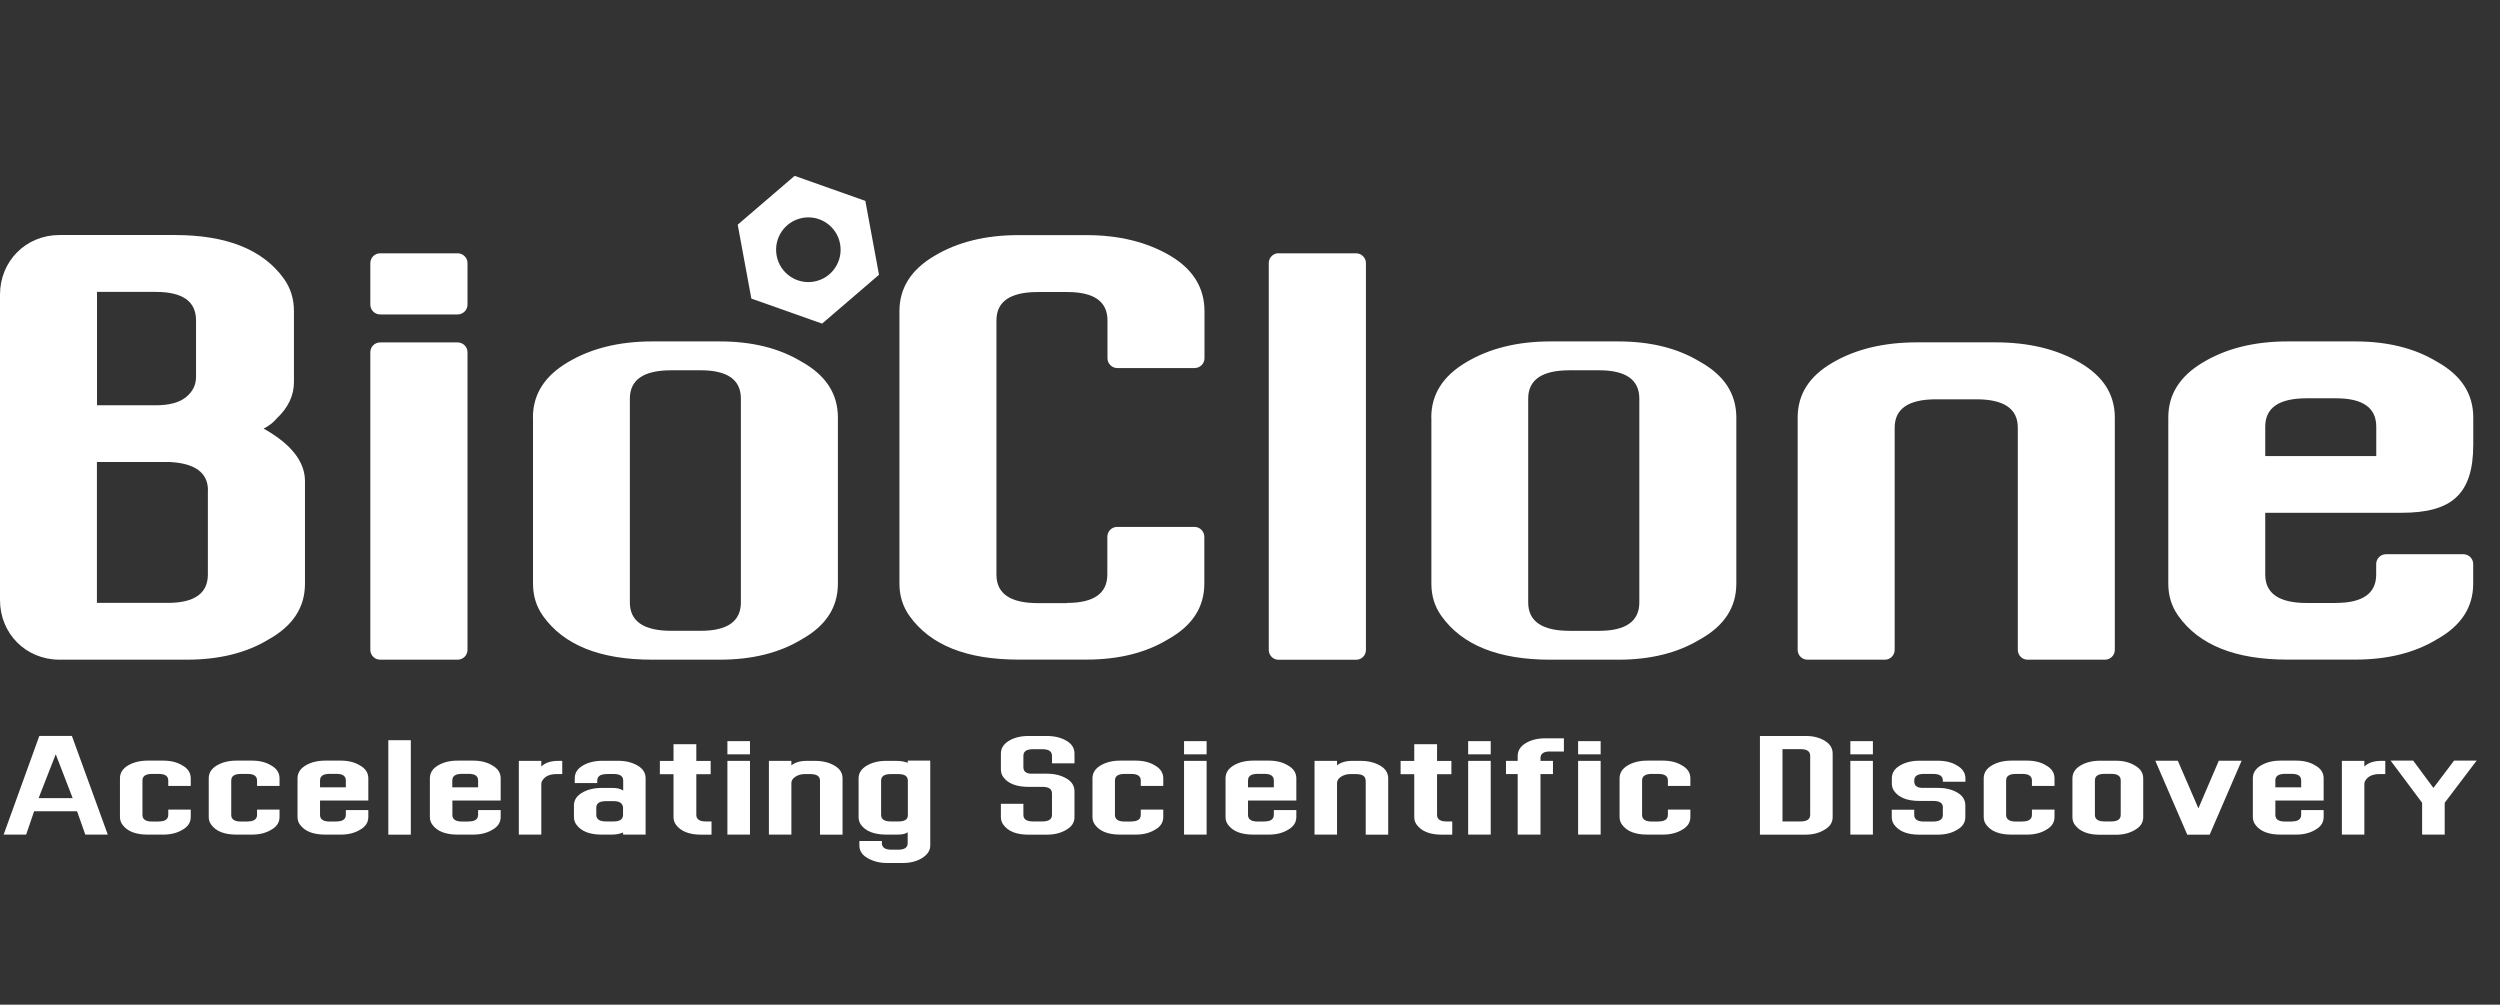
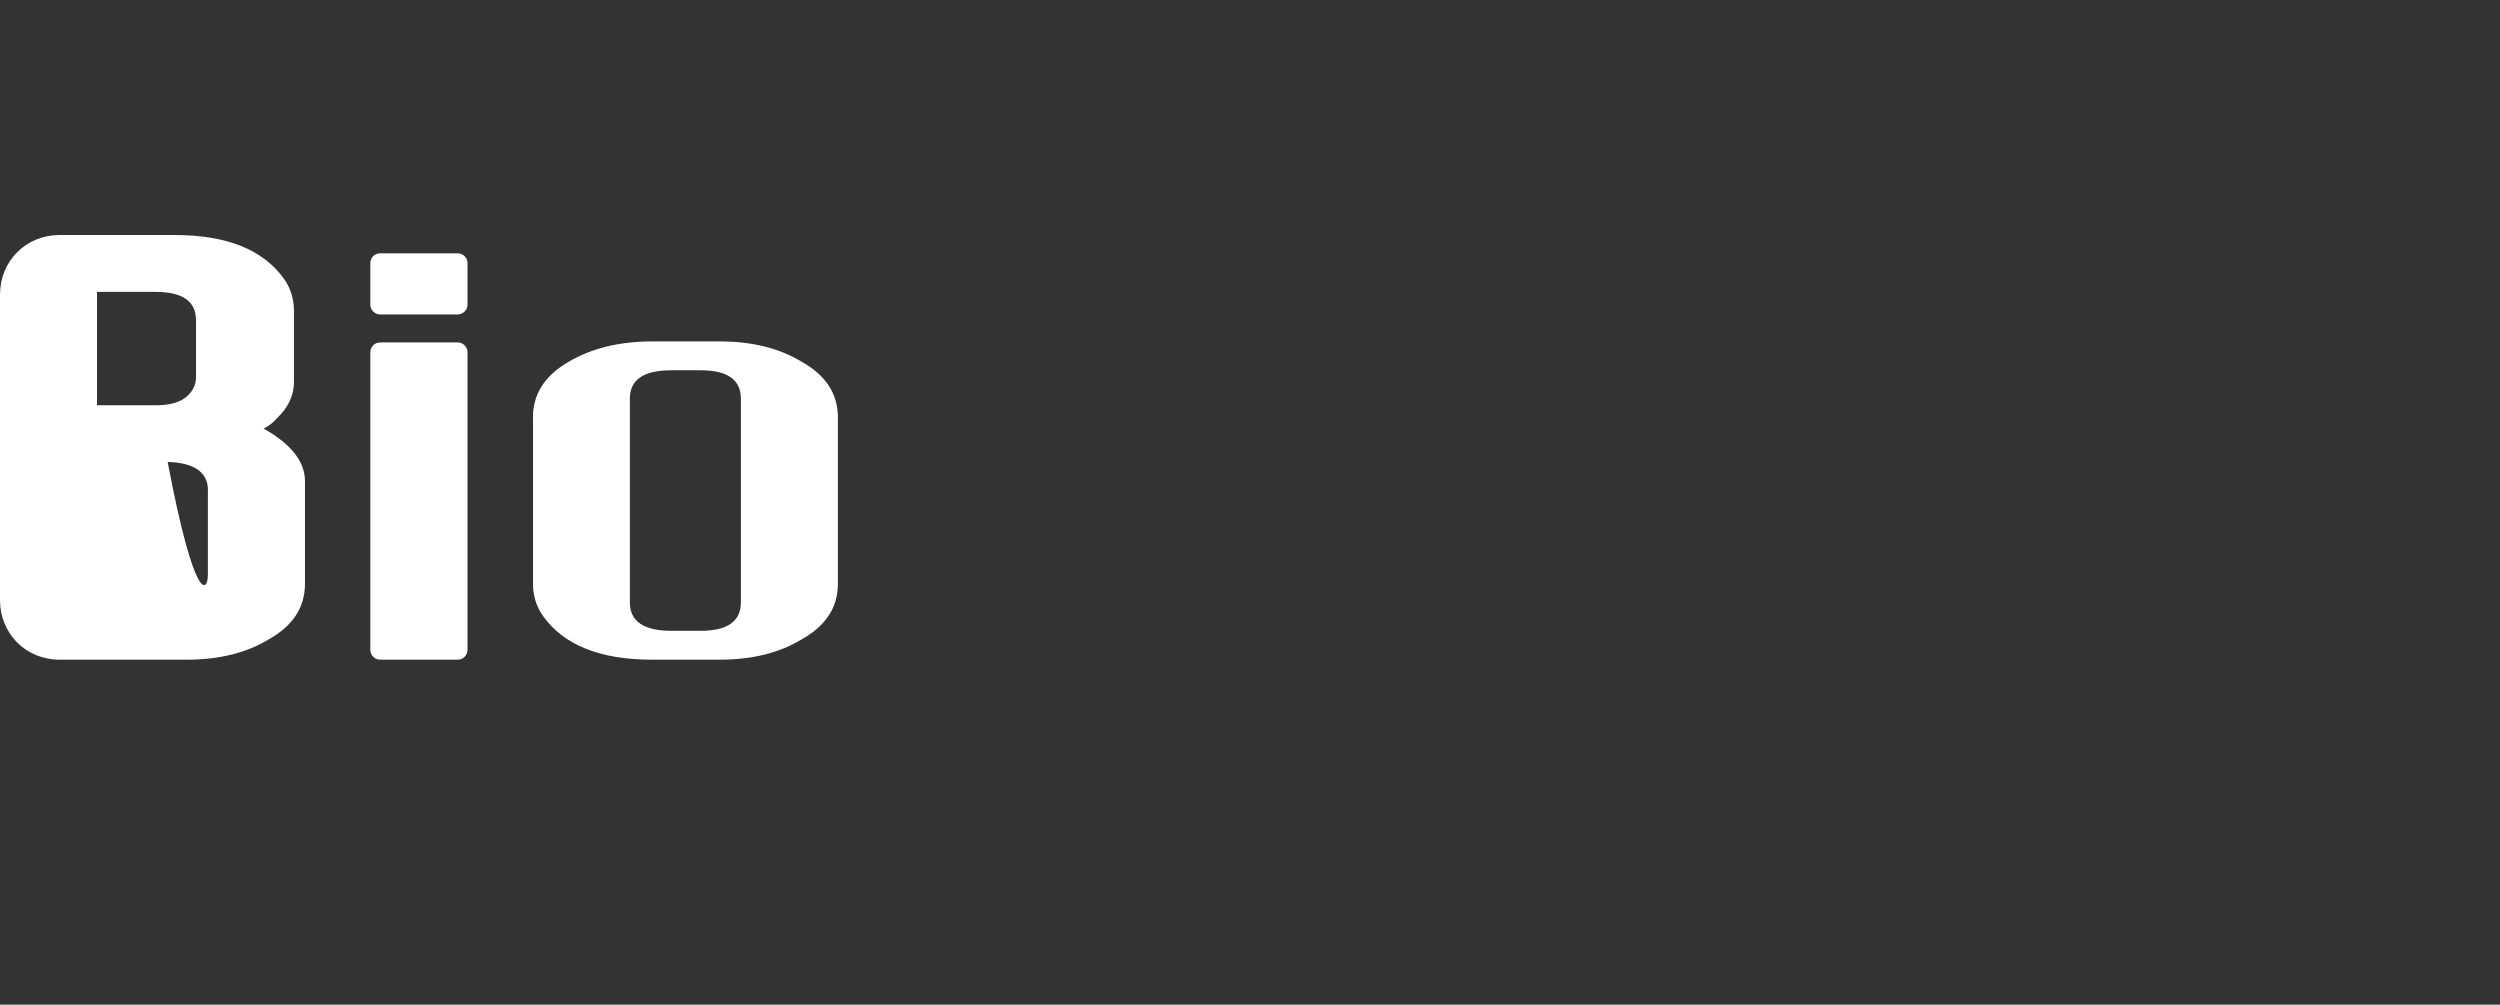
<svg xmlns="http://www.w3.org/2000/svg" width="107" height="43" viewBox="0 0 107 43" fill="none">
  <rect x="0" y="0" width="107" height="43" fill="#333333" stroke="none" />
-   <path fill-rule="evenodd" clip-rule="evenodd" d="M34.345 9.327C35.095 9.187 35.816 9.683 35.955 10.435C36.094 11.188 35.6 11.91 34.85 12.05C34.1 12.19 33.38 11.694 33.24 10.941C33.101 10.189 33.595 9.467 34.345 9.327ZM34.01 7.526L35.523 8.062L37.037 8.598L37.329 10.179L37.621 11.76L36.403 12.806L35.185 13.851L33.672 13.315L32.158 12.779L31.866 11.198L31.574 9.617L32.792 8.571L34.01 7.526Z" fill="white" />
-   <path d="M99.979 25.805C101.127 25.805 101.701 25.395 101.701 24.59V24.14C101.701 23.91 101.89 23.721 102.119 23.721H105.435C105.664 23.721 105.853 23.91 105.853 24.14V24.979C105.853 25.991 105.338 26.783 104.3 27.362C103.347 27.942 102.182 28.231 100.802 28.231H97.898C95.677 28.231 94.124 27.609 93.235 26.364C92.946 25.961 92.803 25.502 92.803 24.979V17.869C92.803 16.88 93.298 16.095 94.297 15.505C95.286 14.913 96.491 14.613 97.901 14.613H100.805C102.185 14.613 103.35 14.903 104.303 15.482C105.345 16.061 105.856 16.86 105.856 17.872V19.024C105.856 21.177 104.913 21.947 102.783 21.947H96.952V24.593C96.952 25.398 97.543 25.808 98.727 25.808H99.982L99.979 25.805ZM54.721 10.842H58.043C58.272 10.842 58.462 11.031 58.462 11.261V27.818C58.462 28.048 58.276 28.238 58.043 28.238H54.721C54.492 28.238 54.303 28.048 54.303 27.818V11.258C54.303 11.028 54.492 10.838 54.721 10.838V10.842ZM98.727 17.047C97.543 17.047 96.952 17.449 96.952 18.262V19.52H101.704V18.262C101.704 17.449 101.127 17.047 99.982 17.047H98.727ZM82.867 17.09C81.683 17.09 81.092 17.493 81.092 18.305V27.815C81.092 28.045 80.903 28.235 80.674 28.235H77.358C77.129 28.235 76.94 28.045 76.94 27.815V17.869C76.94 16.88 77.434 16.101 78.433 15.522C79.422 14.943 80.627 14.653 82.044 14.653H85.409C86.826 14.653 88.031 14.943 89.02 15.522C90.016 16.101 90.514 16.88 90.514 17.869V27.815C90.514 28.045 90.324 28.235 90.095 28.235H86.78C86.551 28.235 86.362 28.045 86.362 27.815V18.305C86.362 17.493 85.771 17.09 84.586 17.09H82.861H82.867ZM61.259 17.869C61.259 16.88 61.754 16.095 62.753 15.505C63.742 14.913 64.946 14.613 66.357 14.613H69.261C70.641 14.613 71.806 14.903 72.758 15.482C73.8 16.061 74.315 16.86 74.315 17.872V24.982C74.315 25.994 73.8 26.787 72.758 27.366C71.806 27.945 70.641 28.235 69.261 28.235H66.357C64.136 28.235 62.583 27.612 61.694 26.367C61.405 25.964 61.263 25.505 61.263 24.982V17.872L61.259 17.869ZM68.438 27C69.586 27 70.163 26.59 70.163 25.785V17.063C70.163 16.251 69.586 15.848 68.438 15.848H67.183C65.998 15.848 65.407 16.251 65.407 17.063V25.785C65.407 26.59 65.998 27 67.183 27H68.438ZM45.671 25.805C46.819 25.805 47.394 25.395 47.394 24.59V22.975C47.394 22.745 47.579 22.552 47.812 22.552H51.127C51.356 22.552 51.545 22.745 51.545 22.975V24.979C51.545 25.991 51.031 26.783 49.992 27.362C49.04 27.942 47.871 28.231 46.494 28.231H43.59C41.37 28.231 39.817 27.609 38.928 26.364C38.639 25.961 38.496 25.502 38.496 24.979V13.318C38.496 12.33 38.991 11.544 39.989 10.955C40.978 10.359 42.183 10.063 43.594 10.063H46.498C47.878 10.063 49.069 10.352 50.065 10.932C51.054 11.511 51.552 12.31 51.552 13.322V15.332C51.552 15.562 51.363 15.752 51.134 15.752H47.818C47.589 15.752 47.4 15.562 47.4 15.332V13.714C47.4 12.902 46.823 12.499 45.678 12.499H44.423C43.239 12.499 42.648 12.902 42.648 13.714V24.599C42.648 25.405 43.239 25.814 44.423 25.814H45.678L45.671 25.805Z" fill="white" />
-   <path d="M8.39 13.708C8.39 12.895 7.812 12.493 6.661 12.493H4.152V17.346H6.661C7.238 17.346 7.67 17.233 7.958 17C8.247 16.767 8.39 16.477 8.39 16.131V13.704V13.708ZM8.901 20.988C8.901 20.239 8.357 19.829 7.258 19.773H4.148V25.804H7.175C8.323 25.804 8.897 25.395 8.897 24.589V20.988H8.901ZM13.053 24.982C13.053 25.994 12.538 26.786 11.499 27.366C10.547 27.945 9.379 28.234 8.001 28.234H2.545C1.112 28.234 0 27.123 0 25.681V12.613C0 11.171 1.112 10.059 2.545 10.059H7.48C9.701 10.059 11.254 10.682 12.15 11.927C12.438 12.329 12.581 12.796 12.581 13.315V16.347C12.581 16.927 12.336 17.449 11.841 17.912C11.698 18.082 11.516 18.225 11.284 18.345C12.462 19.004 13.053 19.759 13.053 20.595V24.979V24.982ZM29.988 26.999C31.136 26.999 31.71 26.59 31.71 25.784V17.063C31.71 16.251 31.133 15.848 29.988 15.848H28.733C27.549 15.848 26.958 16.251 26.958 17.063V25.784C26.958 26.59 27.549 26.999 28.733 26.999H29.988ZM16.268 14.656H19.59C19.819 14.656 20.009 14.846 20.009 15.076V27.815C20.009 28.045 19.819 28.234 19.59 28.234H16.268C16.039 28.234 15.85 28.045 15.85 27.815V15.076C15.85 14.846 16.036 14.656 16.268 14.656ZM16.268 10.842H19.59C19.819 10.842 20.009 11.031 20.009 11.261V13.039C20.009 13.268 19.819 13.458 19.59 13.458H16.268C16.039 13.458 15.85 13.268 15.85 13.039V11.261C15.85 11.031 16.036 10.842 16.268 10.842ZM22.809 17.869C22.809 16.88 23.304 16.094 24.303 15.505C25.292 14.913 26.497 14.613 27.907 14.613H30.811C32.191 14.613 33.356 14.903 34.309 15.482C35.351 16.061 35.862 16.86 35.862 17.872V24.982C35.862 25.994 35.348 26.786 34.309 27.366C33.356 27.945 32.188 28.234 30.811 28.234H27.907C25.687 28.234 24.134 27.612 23.244 26.367C22.956 25.964 22.813 25.505 22.813 24.982V17.872L22.809 17.869Z" fill="white" />
-   <path d="M103.285 32.555L104.151 33.724L105.034 32.555H106L104.633 34.359V35.721H103.667V34.359L102.319 32.555H103.285ZM101.194 32.808C101.354 32.648 101.596 32.565 101.918 32.565H102.09V33.131H101.838C101.566 33.131 101.37 33.214 101.254 33.384C101.214 33.437 101.194 33.497 101.194 33.564V35.721H100.232V32.565H101.194V32.808ZM98.088 35.158C98.354 35.158 98.49 35.062 98.49 34.875V34.672H99.452V34.965C99.452 35.202 99.333 35.385 99.09 35.518C98.868 35.651 98.599 35.721 98.277 35.721H97.604C97.089 35.721 96.727 35.578 96.522 35.288C96.455 35.195 96.422 35.088 96.422 34.965V33.311C96.422 33.081 96.538 32.898 96.767 32.762C96.996 32.625 97.278 32.555 97.604 32.555H98.277C98.599 32.555 98.868 32.622 99.09 32.758C99.333 32.892 99.452 33.078 99.452 33.314V34.263H97.385V34.879C97.385 35.065 97.521 35.162 97.796 35.162H98.088V35.158ZM97.796 33.121C97.521 33.121 97.385 33.214 97.385 33.404V33.697H98.49V33.404C98.49 33.214 98.357 33.121 98.088 33.121H97.796ZM93.615 35.724L92.247 32.559H93.21L94.092 34.596L94.965 32.559H95.941L94.574 35.724H93.611H93.615ZM88.7 33.314C88.7 33.084 88.816 32.901 89.045 32.765C89.274 32.629 89.556 32.559 89.881 32.559H90.555C90.876 32.559 91.145 32.625 91.368 32.762C91.61 32.895 91.73 33.081 91.73 33.318V34.972C91.73 35.208 91.61 35.391 91.368 35.525C91.145 35.658 90.876 35.728 90.555 35.728H89.881C89.367 35.728 89.005 35.584 88.799 35.295C88.733 35.202 88.7 35.095 88.7 34.972V33.318V33.314ZM90.365 35.158C90.631 35.158 90.767 35.062 90.767 34.875V33.404C90.767 33.214 90.634 33.121 90.365 33.121H90.073C89.798 33.121 89.662 33.214 89.662 33.404V34.875C89.662 35.062 89.798 35.158 90.073 35.158H90.365ZM86.566 35.158C86.831 35.158 86.967 35.062 86.967 34.875V34.652H87.933V34.965C87.933 35.202 87.813 35.385 87.571 35.518C87.349 35.651 87.08 35.721 86.758 35.721H86.084C85.57 35.721 85.208 35.578 85.002 35.288C84.936 35.195 84.903 35.088 84.903 34.965V33.311C84.903 33.081 85.019 32.898 85.248 32.762C85.477 32.625 85.759 32.555 86.084 32.555H86.758C87.08 32.555 87.349 32.622 87.571 32.758C87.813 32.892 87.933 33.078 87.933 33.314V33.637H86.967V33.407C86.967 33.218 86.834 33.124 86.566 33.124H86.273C85.998 33.124 85.862 33.218 85.862 33.407V34.879C85.862 35.065 85.998 35.162 86.273 35.162H86.566V35.158ZM83.157 34.562C83.157 34.373 83.021 34.28 82.746 34.28H82.152C81.631 34.28 81.269 34.136 81.07 33.857C81.003 33.764 80.97 33.654 80.97 33.534V33.314C80.97 33.084 81.086 32.901 81.315 32.765C81.544 32.629 81.826 32.559 82.152 32.559H82.935C83.263 32.559 83.539 32.625 83.758 32.762C83.997 32.895 84.12 33.081 84.12 33.318V33.457H83.154V33.407C83.154 33.218 83.018 33.124 82.742 33.124H82.341C82.065 33.124 81.929 33.218 81.929 33.407V33.437C81.929 33.64 82.065 33.734 82.341 33.72H82.932C83.26 33.72 83.539 33.787 83.771 33.92C84.004 34.053 84.116 34.24 84.116 34.476V34.969C84.116 35.205 83.997 35.388 83.755 35.521C83.532 35.654 83.26 35.724 82.932 35.724H82.148C81.634 35.724 81.272 35.581 81.066 35.291C81 35.198 80.967 35.092 80.967 34.969V34.656H81.929V34.879C81.929 35.065 82.065 35.162 82.341 35.162H82.742C83.018 35.162 83.154 35.065 83.154 34.879V34.566L83.157 34.562ZM79.195 32.565H80.16V35.721H79.195V32.565ZM80.16 31.72V32.286H79.195V31.72H80.16ZM77.263 31.497C77.585 31.497 77.861 31.563 78.093 31.7C78.322 31.833 78.438 32.019 78.438 32.256V34.969C78.438 35.205 78.319 35.388 78.076 35.521C77.857 35.654 77.585 35.724 77.263 35.724H75.325V31.5H77.263V31.497ZM77.064 35.158C77.336 35.158 77.476 35.062 77.476 34.875V32.346C77.476 32.156 77.336 32.063 77.064 32.063H76.291V35.158H77.064ZM70.984 35.158C71.25 35.158 71.386 35.062 71.386 34.875V34.652H72.348V34.965C72.348 35.202 72.229 35.385 71.987 35.518C71.764 35.651 71.495 35.721 71.173 35.721H70.5C69.985 35.721 69.624 35.578 69.418 35.288C69.351 35.195 69.318 35.088 69.318 34.965V33.311C69.318 33.081 69.434 32.898 69.663 32.762C69.892 32.625 70.174 32.555 70.5 32.555H71.173C71.495 32.555 71.764 32.622 71.987 32.758C72.229 32.892 72.348 33.078 72.348 33.314V33.637H71.386V33.407C71.386 33.218 71.253 33.124 70.984 33.124H70.692C70.417 33.124 70.281 33.218 70.281 33.407V34.879C70.281 35.065 70.417 35.162 70.692 35.162H70.984V35.158ZM67.543 32.565H68.508V35.721H67.543V32.565ZM68.508 31.72V32.286H67.543V31.72H68.508ZM66.335 32.163C66.066 32.163 65.933 32.259 65.933 32.445V32.565H66.467V33.131H65.933V35.721H64.957V33.131H64.456V32.565H64.957V32.355C64.957 32.126 65.074 31.943 65.303 31.806C65.535 31.666 65.814 31.6 66.142 31.6H66.935V32.166H66.331L66.335 32.163ZM62.837 32.565H63.803V35.721H62.837V32.565ZM63.803 31.72V32.286H62.837V31.72H63.803ZM61.506 34.875C61.506 35.062 61.639 35.158 61.907 35.158H62.156V35.724H61.715C61.201 35.724 60.839 35.581 60.63 35.291C60.563 35.198 60.53 35.092 60.53 34.969V33.135H59.946V32.569H60.53V31.853H61.506V32.569H62.12V33.135H61.506V34.879V34.875ZM58.449 33.414C58.449 33.224 58.313 33.131 58.038 33.131H57.789C57.646 33.131 57.52 33.168 57.401 33.241C57.285 33.314 57.225 33.407 57.225 33.514V35.721H56.262V32.565H57.225V32.758C57.381 32.632 57.596 32.565 57.879 32.565H58.23C58.559 32.565 58.838 32.632 59.07 32.768C59.302 32.901 59.415 33.084 59.415 33.314V35.724H58.453V33.417L58.449 33.414ZM54.118 35.158C54.384 35.158 54.52 35.062 54.52 34.875V34.672H55.483V34.965C55.483 35.202 55.363 35.385 55.121 35.518C54.898 35.651 54.63 35.721 54.308 35.721H53.634C53.12 35.721 52.758 35.578 52.552 35.288C52.486 35.195 52.453 35.088 52.453 34.965V33.311C52.453 33.081 52.569 32.898 52.798 32.762C53.027 32.625 53.309 32.555 53.634 32.555H54.308C54.63 32.555 54.898 32.622 55.121 32.758C55.363 32.892 55.483 33.078 55.483 33.314V34.263H53.415V34.879C53.415 35.065 53.551 35.162 53.827 35.162H54.118V35.158ZM53.827 33.121C53.551 33.121 53.415 33.214 53.415 33.404V33.697H54.52V33.404C54.52 33.214 54.387 33.121 54.118 33.121H53.827ZM50.677 32.565H51.643V35.721H50.677V32.565ZM51.643 31.72V32.286H50.677V31.72H51.643ZM48.424 35.158C48.689 35.158 48.825 35.062 48.825 34.875V34.652H49.788V34.965C49.788 35.202 49.668 35.385 49.426 35.518C49.203 35.651 48.935 35.721 48.613 35.721H47.939C47.425 35.721 47.063 35.578 46.857 35.288C46.791 35.195 46.758 35.088 46.758 34.965V33.311C46.758 33.081 46.874 32.898 47.103 32.762C47.332 32.625 47.614 32.555 47.939 32.555H48.613C48.935 32.555 49.203 32.622 49.426 32.758C49.668 32.892 49.788 33.078 49.788 33.314V33.637H48.825V33.407C48.825 33.218 48.692 33.124 48.424 33.124H48.132C47.856 33.124 47.72 33.218 47.72 33.407V34.879C47.72 35.065 47.856 35.162 48.132 35.162H48.424V35.158ZM45.025 33.96C45.025 33.77 44.889 33.677 44.614 33.677H44.02C43.499 33.677 43.137 33.534 42.938 33.254C42.871 33.161 42.838 33.051 42.838 32.931V32.256C42.838 32.026 42.954 31.843 43.183 31.706C43.412 31.567 43.694 31.5 44.02 31.5H44.803C45.131 31.5 45.41 31.567 45.642 31.703C45.875 31.836 45.988 32.023 45.988 32.259V32.672H45.025V32.349C45.025 32.159 44.889 32.066 44.614 32.066H44.212C43.937 32.066 43.801 32.159 43.801 32.349V32.831C43.801 33.035 43.937 33.128 44.212 33.114H44.803C45.131 33.114 45.41 33.181 45.642 33.318C45.875 33.451 45.988 33.637 45.988 33.87V34.969C45.988 35.205 45.868 35.388 45.626 35.521C45.404 35.654 45.131 35.724 44.803 35.724H44.02C43.505 35.724 43.144 35.581 42.938 35.291C42.871 35.198 42.838 35.092 42.838 34.969V34.403H43.801V34.875C43.801 35.062 43.937 35.158 44.212 35.158H44.614C44.889 35.158 45.025 35.062 45.025 34.875V33.957V33.96ZM38.856 35.611C38.783 35.684 38.633 35.721 38.414 35.721H37.93C37.415 35.721 37.054 35.578 36.848 35.298C36.782 35.205 36.748 35.095 36.748 34.975V33.311C36.748 33.088 36.864 32.908 37.093 32.772C37.322 32.635 37.605 32.565 37.93 32.565H38.361C38.541 32.565 38.706 32.592 38.852 32.648V32.555H39.815V36.187C39.815 36.403 39.695 36.583 39.453 36.733C39.231 36.866 38.962 36.936 38.64 36.936H37.956C37.654 36.936 37.386 36.869 37.143 36.733C36.901 36.6 36.782 36.417 36.782 36.187V35.994H37.744V36.084C37.744 36.273 37.883 36.367 38.156 36.367H38.447C38.716 36.367 38.849 36.273 38.849 36.084V35.611H38.856ZM38.454 35.158C38.723 35.158 38.856 35.072 38.856 34.895V33.414C38.856 33.224 38.723 33.131 38.454 33.131H38.122C37.847 33.131 37.711 33.224 37.711 33.414V34.875C37.711 35.062 37.847 35.158 38.122 35.158H38.454ZM35.096 33.414C35.096 33.224 34.96 33.131 34.684 33.131H34.435C34.292 33.131 34.166 33.168 34.047 33.241C33.931 33.314 33.871 33.407 33.871 33.514V35.721H32.909V32.565H33.871V32.758C34.027 32.632 34.243 32.565 34.525 32.565H34.877C35.205 32.565 35.484 32.632 35.716 32.768C35.949 32.901 36.061 33.084 36.061 33.314V35.724H35.096V33.417V33.414ZM31.133 32.565H32.099V35.721H31.133V32.565ZM32.099 31.72V32.286H31.133V31.72H32.099ZM29.802 34.875C29.802 35.062 29.935 35.158 30.204 35.158H30.453V35.724H30.011C29.497 35.724 29.135 35.581 28.926 35.291C28.86 35.198 28.827 35.092 28.827 34.969V33.135H28.242V32.569H28.827V31.853H29.802V32.569H30.416V33.135H29.802V34.879V34.875ZM25.973 33.131C25.697 33.131 25.561 33.224 25.561 33.414V33.514H24.599V33.311C24.599 33.081 24.715 32.901 24.944 32.765C25.176 32.632 25.451 32.562 25.773 32.562H26.457C26.779 32.562 27.054 32.629 27.287 32.765C27.519 32.898 27.632 33.081 27.632 33.311V35.721H26.669V35.631C26.523 35.691 26.358 35.721 26.178 35.721H25.747C25.232 35.721 24.871 35.578 24.665 35.288C24.599 35.195 24.565 35.092 24.565 34.975V34.469C24.565 34.246 24.681 34.066 24.91 33.93C25.14 33.794 25.422 33.724 25.747 33.724H26.231C26.411 33.724 26.56 33.76 26.673 33.834V33.411C26.673 33.221 26.54 33.128 26.271 33.128H25.979L25.973 33.131ZM26.265 35.158C26.533 35.158 26.666 35.062 26.666 34.875V34.562C26.653 34.383 26.52 34.289 26.265 34.289H25.933C25.657 34.289 25.521 34.383 25.521 34.572V34.875C25.521 35.062 25.657 35.158 25.933 35.158H26.265ZM23.168 32.808C23.328 32.648 23.57 32.565 23.892 32.565H24.064V33.131H23.812C23.54 33.131 23.344 33.214 23.228 33.384C23.188 33.437 23.168 33.497 23.168 33.564V35.721H22.206V32.565H23.168V32.808ZM20.062 35.158C20.327 35.158 20.463 35.062 20.463 34.875V34.672H21.429V34.965C21.429 35.202 21.31 35.385 21.067 35.518C20.845 35.651 20.576 35.721 20.254 35.721H19.581C19.066 35.721 18.704 35.578 18.499 35.288C18.432 35.195 18.399 35.088 18.399 34.965V33.311C18.399 33.081 18.515 32.898 18.744 32.762C18.973 32.625 19.255 32.555 19.581 32.555H20.254C20.576 32.555 20.845 32.622 21.067 32.758C21.31 32.892 21.429 33.078 21.429 33.314V34.263H19.362V34.879C19.362 35.065 19.498 35.162 19.773 35.162H20.065L20.062 35.158ZM19.77 33.121C19.494 33.121 19.358 33.214 19.358 33.404V33.697H20.463V33.404C20.463 33.214 20.331 33.121 20.062 33.121H19.77ZM16.62 35.724V31.68H17.583V35.724H16.62ZM14.4 35.158C14.666 35.158 14.802 35.062 14.802 34.875V34.672H15.764V34.965C15.764 35.202 15.645 35.385 15.402 35.518C15.18 35.651 14.911 35.721 14.589 35.721H13.916C13.401 35.721 13.04 35.578 12.834 35.288C12.767 35.195 12.734 35.088 12.734 34.965V33.311C12.734 33.081 12.85 32.898 13.079 32.762C13.308 32.625 13.59 32.555 13.916 32.555H14.589C14.911 32.555 15.18 32.622 15.402 32.758C15.645 32.892 15.764 33.078 15.764 33.314V34.263H13.697V34.879C13.697 35.065 13.833 35.162 14.108 35.162H14.4V35.158ZM14.108 33.121C13.833 33.121 13.697 33.214 13.697 33.404V33.697H14.802V33.404C14.802 33.214 14.669 33.121 14.4 33.121H14.108ZM10.6 35.158C10.866 35.158 11.002 35.062 11.002 34.875V34.652H11.964V34.965C11.964 35.202 11.845 35.385 11.602 35.518C11.38 35.651 11.111 35.721 10.789 35.721H10.116C9.601 35.721 9.24 35.578 9.034 35.288C8.967 35.195 8.934 35.088 8.934 34.965V33.311C8.934 33.081 9.05 32.898 9.279 32.762C9.508 32.625 9.79 32.555 10.116 32.555H10.789C11.111 32.555 11.38 32.622 11.602 32.758C11.845 32.892 11.964 33.078 11.964 33.314V33.637H11.002V33.407C11.002 33.218 10.869 33.124 10.6 33.124H10.308C10.033 33.124 9.897 33.218 9.897 33.407V34.879C9.897 35.065 10.033 35.162 10.308 35.162H10.6V35.158ZM6.8 35.158C7.066 35.158 7.202 35.062 7.202 34.875V34.652H8.164V34.965C8.164 35.202 8.045 35.385 7.803 35.518C7.58 35.651 7.311 35.721 6.989 35.721H6.316C5.801 35.721 5.44 35.578 5.234 35.288C5.168 35.195 5.134 35.088 5.134 34.965V33.311C5.134 33.081 5.25 32.898 5.479 32.762C5.708 32.625 5.991 32.555 6.316 32.555H6.989C7.311 32.555 7.58 32.622 7.803 32.758C8.045 32.892 8.164 33.078 8.164 33.314V33.637H7.202V33.407C7.202 33.218 7.069 33.124 6.8 33.124H6.508C6.233 33.124 6.097 33.218 6.097 33.407V34.879C6.097 35.065 6.233 35.162 6.508 35.162H6.8V35.158ZM3.077 31.497L4.613 35.721H3.651L3.299 34.722H1.46L1.119 35.721H0.156L1.683 31.497H3.08H3.077ZM1.653 34.16H3.11L2.386 32.282L1.653 34.16Z" fill="white" />
+   <path d="M8.39 13.708C8.39 12.895 7.812 12.493 6.661 12.493H4.152V17.346H6.661C7.238 17.346 7.67 17.233 7.958 17C8.247 16.767 8.39 16.477 8.39 16.131V13.704V13.708ZM8.901 20.988C8.901 20.239 8.357 19.829 7.258 19.773H4.148H7.175C8.323 25.804 8.897 25.395 8.897 24.589V20.988H8.901ZM13.053 24.982C13.053 25.994 12.538 26.786 11.499 27.366C10.547 27.945 9.379 28.234 8.001 28.234H2.545C1.112 28.234 0 27.123 0 25.681V12.613C0 11.171 1.112 10.059 2.545 10.059H7.48C9.701 10.059 11.254 10.682 12.15 11.927C12.438 12.329 12.581 12.796 12.581 13.315V16.347C12.581 16.927 12.336 17.449 11.841 17.912C11.698 18.082 11.516 18.225 11.284 18.345C12.462 19.004 13.053 19.759 13.053 20.595V24.979V24.982ZM29.988 26.999C31.136 26.999 31.71 26.59 31.71 25.784V17.063C31.71 16.251 31.133 15.848 29.988 15.848H28.733C27.549 15.848 26.958 16.251 26.958 17.063V25.784C26.958 26.59 27.549 26.999 28.733 26.999H29.988ZM16.268 14.656H19.59C19.819 14.656 20.009 14.846 20.009 15.076V27.815C20.009 28.045 19.819 28.234 19.59 28.234H16.268C16.039 28.234 15.85 28.045 15.85 27.815V15.076C15.85 14.846 16.036 14.656 16.268 14.656ZM16.268 10.842H19.59C19.819 10.842 20.009 11.031 20.009 11.261V13.039C20.009 13.268 19.819 13.458 19.59 13.458H16.268C16.039 13.458 15.85 13.268 15.85 13.039V11.261C15.85 11.031 16.036 10.842 16.268 10.842ZM22.809 17.869C22.809 16.88 23.304 16.094 24.303 15.505C25.292 14.913 26.497 14.613 27.907 14.613H30.811C32.191 14.613 33.356 14.903 34.309 15.482C35.351 16.061 35.862 16.86 35.862 17.872V24.982C35.862 25.994 35.348 26.786 34.309 27.366C33.356 27.945 32.188 28.234 30.811 28.234H27.907C25.687 28.234 24.134 27.612 23.244 26.367C22.956 25.964 22.813 25.505 22.813 24.982V17.872L22.809 17.869Z" fill="white" />
</svg>